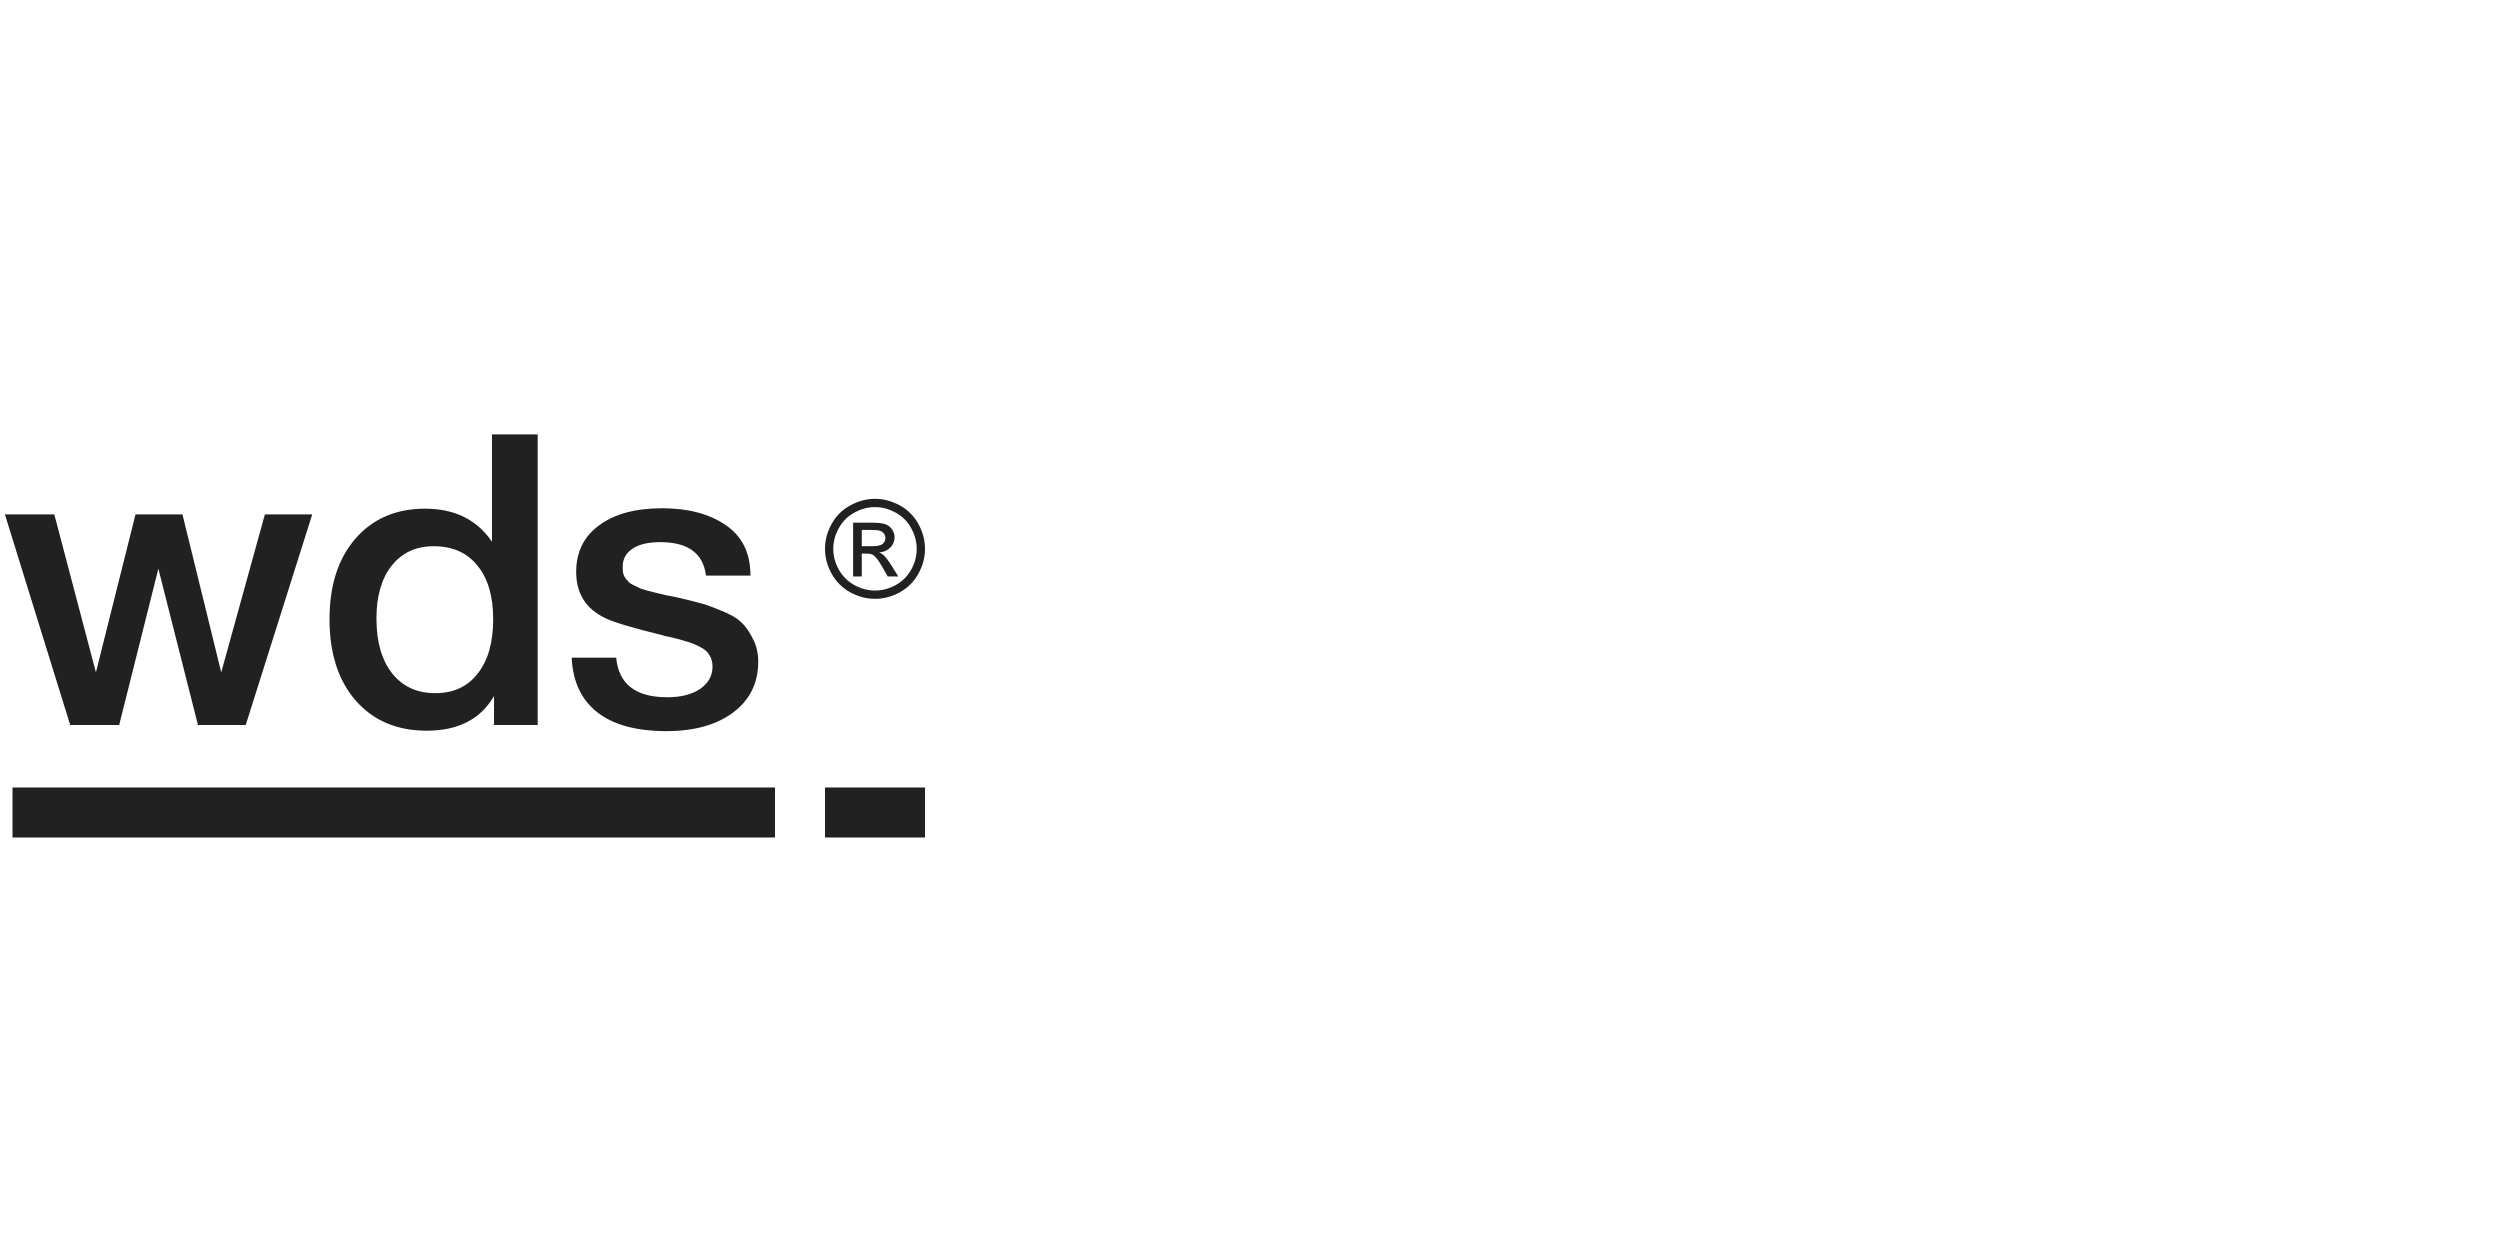
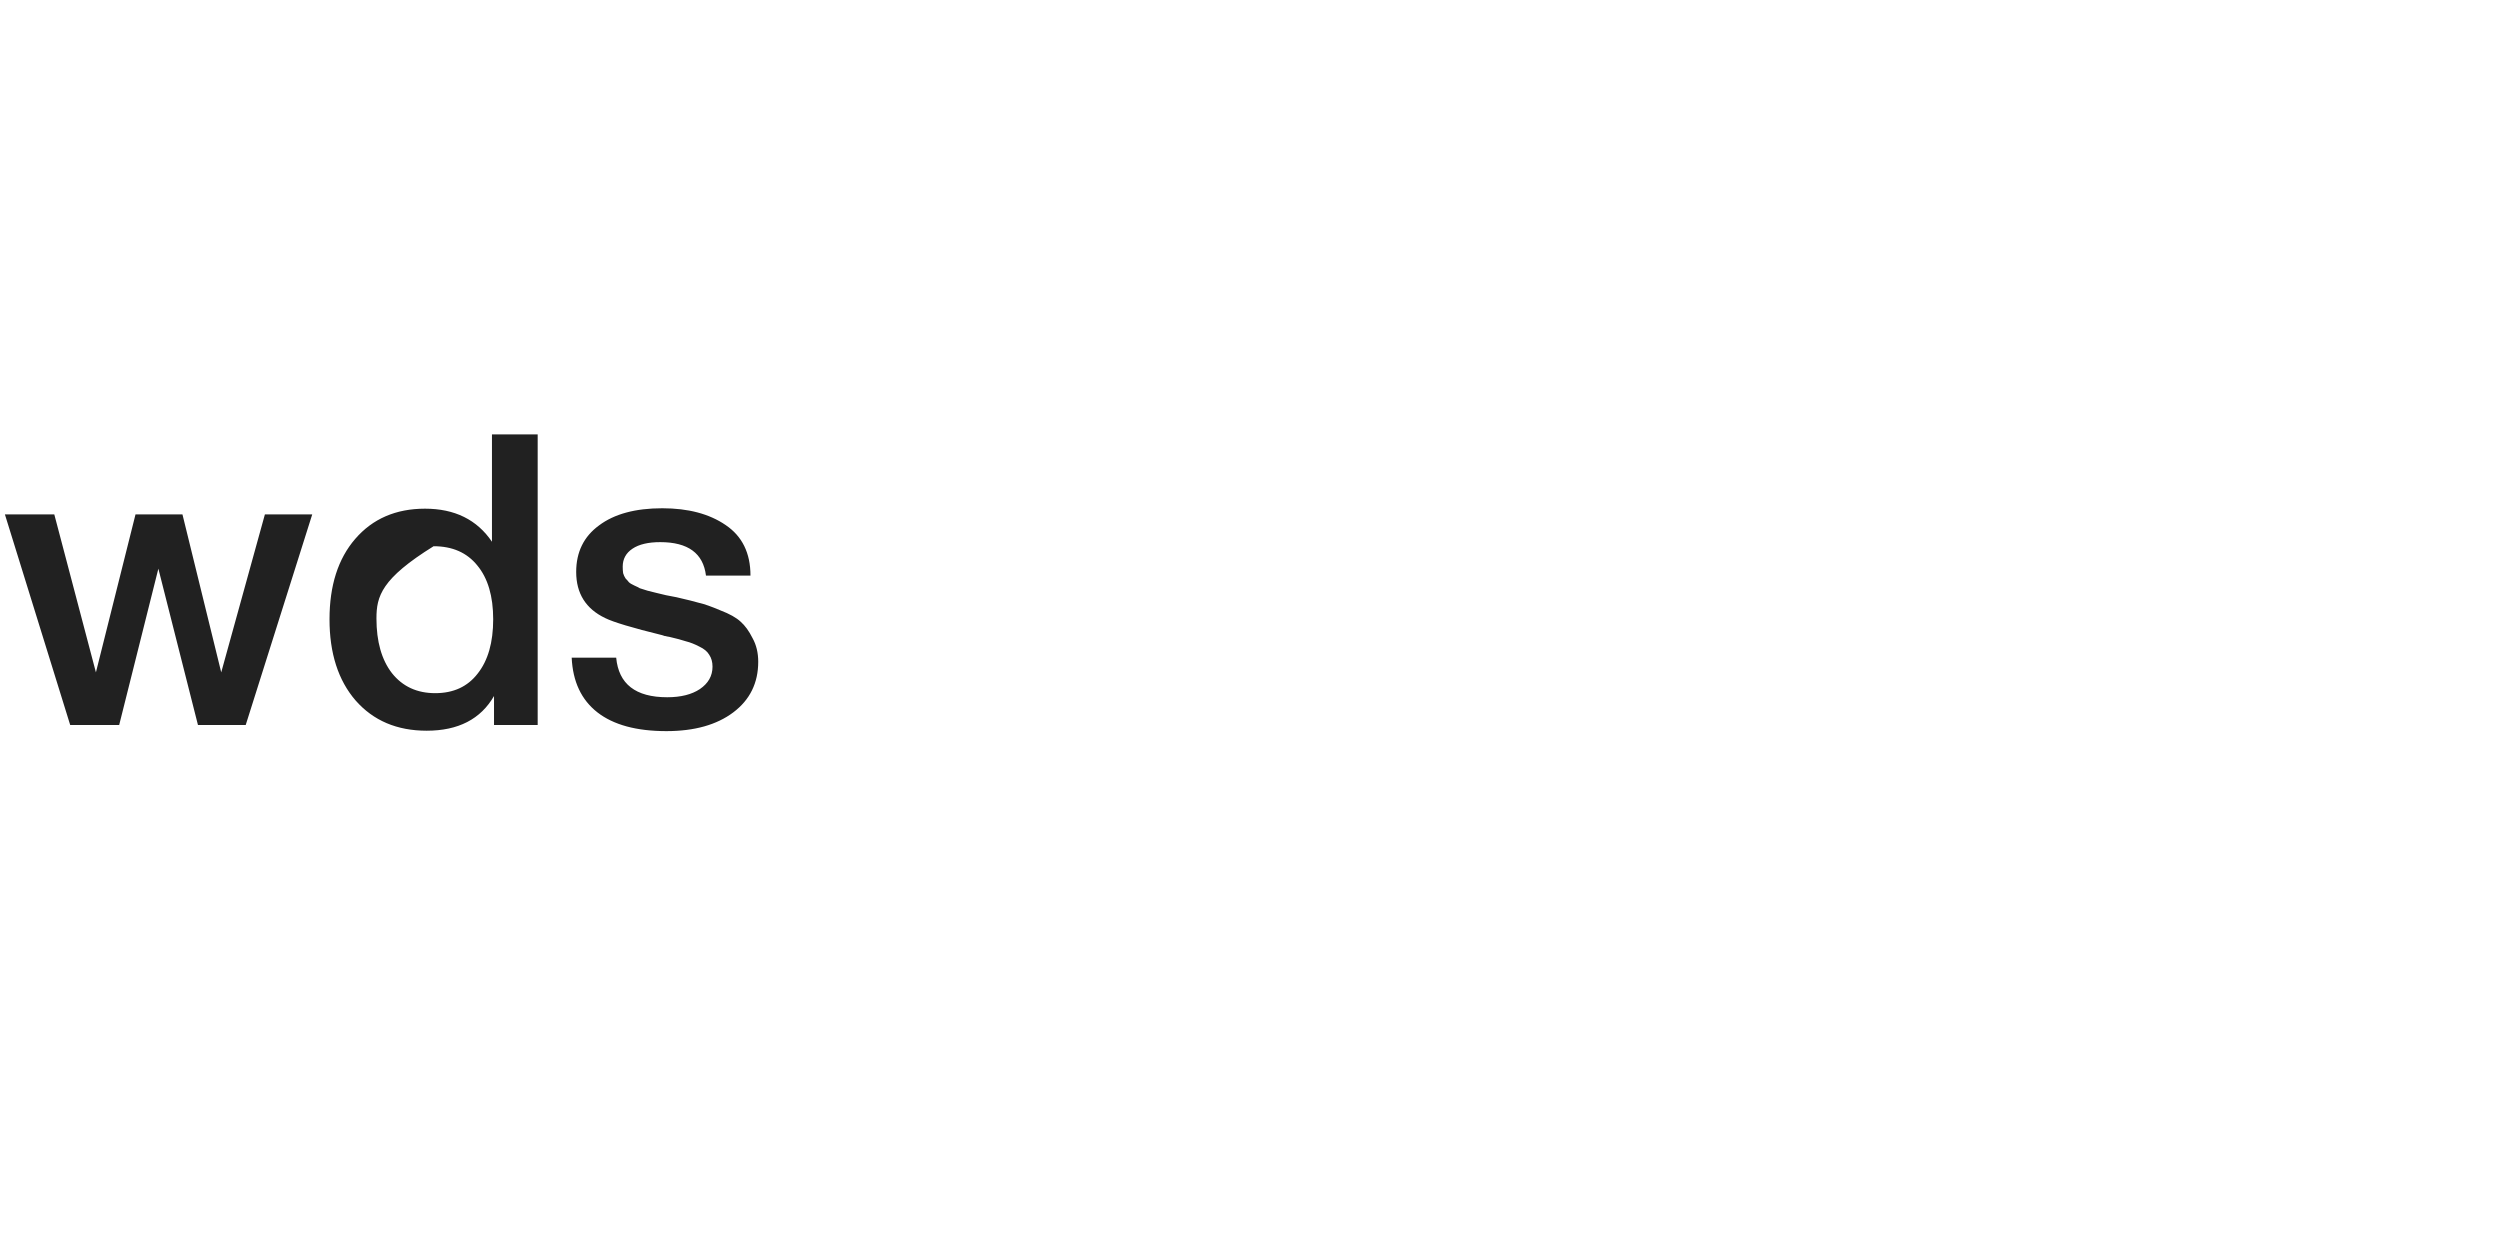
<svg xmlns="http://www.w3.org/2000/svg" width="200" height="100" viewBox="0 0 200 100" fill="none">
-   <rect x="1" y="63" width="61" height="4" fill="#212121" />
-   <path d="M0.392 41.151H4.343L7.673 53.788L10.841 41.151H14.596L17.698 53.788L21.192 41.151H24.979L19.657 58H15.837L12.669 45.494L9.534 58H5.616L0.392 41.151ZM43.014 34.751V58H39.521V55.682C38.454 57.532 36.658 58.457 34.133 58.457C31.76 58.457 29.866 57.652 28.451 56.041C27.058 54.43 26.361 52.264 26.361 49.543C26.361 46.843 27.047 44.699 28.419 43.11C29.812 41.499 31.673 40.694 34.002 40.694C36.375 40.694 38.16 41.575 39.357 43.339V34.751H43.014ZM34.688 43.698C33.273 43.698 32.152 44.22 31.325 45.265C30.519 46.288 30.116 47.693 30.116 49.477C30.116 51.328 30.53 52.786 31.357 53.853C32.206 54.92 33.36 55.453 34.819 55.453C36.277 55.453 37.409 54.931 38.214 53.886C39.042 52.841 39.455 51.393 39.455 49.543C39.455 47.693 39.031 46.256 38.182 45.233C37.355 44.209 36.19 43.698 34.688 43.698ZM60.038 46.049H56.478C56.261 44.264 55.041 43.371 52.821 43.371C51.863 43.371 51.123 43.545 50.601 43.894C50.078 44.242 49.817 44.721 49.817 45.331C49.817 45.526 49.828 45.701 49.85 45.853C49.893 46.005 49.959 46.147 50.046 46.278C50.154 46.386 50.242 46.484 50.307 46.571C50.394 46.658 50.535 46.745 50.731 46.833C50.927 46.92 51.08 46.996 51.188 47.061C51.319 47.105 51.526 47.17 51.809 47.257C52.092 47.322 52.31 47.377 52.462 47.42C52.636 47.464 52.908 47.529 53.278 47.616C53.648 47.682 53.931 47.736 54.127 47.78C54.976 47.975 55.586 48.128 55.956 48.237C56.348 48.324 56.903 48.52 57.621 48.825C58.361 49.107 58.906 49.412 59.254 49.739C59.602 50.044 59.918 50.479 60.201 51.045C60.505 51.589 60.658 52.22 60.658 52.939C60.658 54.637 59.994 55.986 58.666 56.988C57.338 57.989 55.553 58.49 53.311 58.49C50.916 58.49 49.077 57.989 47.792 56.988C46.508 55.986 45.822 54.528 45.735 52.612H49.295C49.49 54.724 50.851 55.78 53.376 55.78C54.465 55.78 55.335 55.562 55.989 55.127C56.663 54.669 57.001 54.071 57.001 53.331C57.001 52.961 56.914 52.645 56.739 52.384C56.587 52.122 56.326 51.905 55.956 51.731C55.586 51.535 55.227 51.393 54.878 51.306C54.552 51.197 54.105 51.078 53.539 50.947C53.452 50.925 53.387 50.914 53.344 50.914C53.3 50.892 53.246 50.882 53.18 50.882C53.115 50.86 53.05 50.838 52.984 50.816C50.59 50.228 49.066 49.771 48.413 49.445C46.867 48.705 46.095 47.475 46.095 45.755C46.095 44.166 46.704 42.925 47.923 42.033C49.142 41.118 50.829 40.661 52.984 40.661C55.052 40.661 56.739 41.107 58.046 42C59.373 42.892 60.038 44.242 60.038 46.049Z" fill="#212121" />
-   <path d="M70.002 39.905C70.674 39.905 71.33 40.078 71.969 40.425C72.609 40.768 73.107 41.261 73.464 41.904C73.821 42.544 74 43.212 74 43.908C74 44.597 73.823 45.26 73.47 45.896C73.12 46.532 72.627 47.027 71.99 47.38C71.358 47.73 70.695 47.905 70.002 47.905C69.31 47.905 68.645 47.73 68.009 47.38C67.376 47.027 66.883 46.532 66.53 45.896C66.177 45.26 66 44.597 66 43.908C66 43.212 66.178 42.544 66.535 41.904C66.896 41.261 67.396 40.768 68.035 40.425C68.675 40.078 69.331 39.905 70.002 39.905ZM70.002 40.568C69.44 40.568 68.893 40.713 68.359 41.003C67.829 41.289 67.413 41.701 67.113 42.238C66.813 42.772 66.662 43.328 66.662 43.908C66.662 44.484 66.809 45.037 67.103 45.567C67.399 46.094 67.813 46.506 68.343 46.803C68.873 47.096 69.426 47.243 70.002 47.243C70.579 47.243 71.132 47.096 71.662 46.803C72.192 46.506 72.604 46.094 72.897 45.567C73.19 45.037 73.337 44.484 73.337 43.908C73.337 43.328 73.187 42.772 72.886 42.238C72.59 41.701 72.174 41.289 71.641 41.003C71.107 40.713 70.561 40.568 70.002 40.568ZM68.248 46.119V41.814H69.727C70.232 41.814 70.598 41.855 70.824 41.936C71.05 42.014 71.231 42.151 71.365 42.349C71.499 42.547 71.566 42.758 71.566 42.98C71.566 43.295 71.453 43.569 71.227 43.802C71.004 44.035 70.707 44.166 70.336 44.194C70.488 44.258 70.61 44.334 70.702 44.422C70.875 44.592 71.088 44.876 71.338 45.276L71.863 46.119H71.015L70.633 45.44C70.333 44.906 70.091 44.572 69.907 44.438C69.78 44.339 69.594 44.29 69.35 44.29H68.942V46.119H68.248ZM68.942 43.696H69.785C70.188 43.696 70.462 43.636 70.607 43.516C70.755 43.395 70.829 43.236 70.829 43.038C70.829 42.911 70.794 42.798 70.723 42.699C70.653 42.597 70.554 42.521 70.427 42.471C70.303 42.422 70.071 42.397 69.732 42.397H68.942V43.696Z" fill="#212121" />
-   <rect x="66" y="63" width="8" height="4" fill="#212121" />
+   <path d="M0.392 41.151H4.343L7.673 53.788L10.841 41.151H14.596L17.698 53.788L21.192 41.151H24.979L19.657 58H15.837L12.669 45.494L9.534 58H5.616L0.392 41.151ZM43.014 34.751V58H39.521V55.682C38.454 57.532 36.658 58.457 34.133 58.457C31.76 58.457 29.866 57.652 28.451 56.041C27.058 54.43 26.361 52.264 26.361 49.543C26.361 46.843 27.047 44.699 28.419 43.11C29.812 41.499 31.673 40.694 34.002 40.694C36.375 40.694 38.16 41.575 39.357 43.339V34.751H43.014ZM34.688 43.698C30.519 46.288 30.116 47.693 30.116 49.477C30.116 51.328 30.53 52.786 31.357 53.853C32.206 54.92 33.36 55.453 34.819 55.453C36.277 55.453 37.409 54.931 38.214 53.886C39.042 52.841 39.455 51.393 39.455 49.543C39.455 47.693 39.031 46.256 38.182 45.233C37.355 44.209 36.19 43.698 34.688 43.698ZM60.038 46.049H56.478C56.261 44.264 55.041 43.371 52.821 43.371C51.863 43.371 51.123 43.545 50.601 43.894C50.078 44.242 49.817 44.721 49.817 45.331C49.817 45.526 49.828 45.701 49.85 45.853C49.893 46.005 49.959 46.147 50.046 46.278C50.154 46.386 50.242 46.484 50.307 46.571C50.394 46.658 50.535 46.745 50.731 46.833C50.927 46.92 51.08 46.996 51.188 47.061C51.319 47.105 51.526 47.17 51.809 47.257C52.092 47.322 52.31 47.377 52.462 47.42C52.636 47.464 52.908 47.529 53.278 47.616C53.648 47.682 53.931 47.736 54.127 47.78C54.976 47.975 55.586 48.128 55.956 48.237C56.348 48.324 56.903 48.52 57.621 48.825C58.361 49.107 58.906 49.412 59.254 49.739C59.602 50.044 59.918 50.479 60.201 51.045C60.505 51.589 60.658 52.22 60.658 52.939C60.658 54.637 59.994 55.986 58.666 56.988C57.338 57.989 55.553 58.49 53.311 58.49C50.916 58.49 49.077 57.989 47.792 56.988C46.508 55.986 45.822 54.528 45.735 52.612H49.295C49.49 54.724 50.851 55.78 53.376 55.78C54.465 55.78 55.335 55.562 55.989 55.127C56.663 54.669 57.001 54.071 57.001 53.331C57.001 52.961 56.914 52.645 56.739 52.384C56.587 52.122 56.326 51.905 55.956 51.731C55.586 51.535 55.227 51.393 54.878 51.306C54.552 51.197 54.105 51.078 53.539 50.947C53.452 50.925 53.387 50.914 53.344 50.914C53.3 50.892 53.246 50.882 53.18 50.882C53.115 50.86 53.05 50.838 52.984 50.816C50.59 50.228 49.066 49.771 48.413 49.445C46.867 48.705 46.095 47.475 46.095 45.755C46.095 44.166 46.704 42.925 47.923 42.033C49.142 41.118 50.829 40.661 52.984 40.661C55.052 40.661 56.739 41.107 58.046 42C59.373 42.892 60.038 44.242 60.038 46.049Z" fill="#212121" />
</svg>